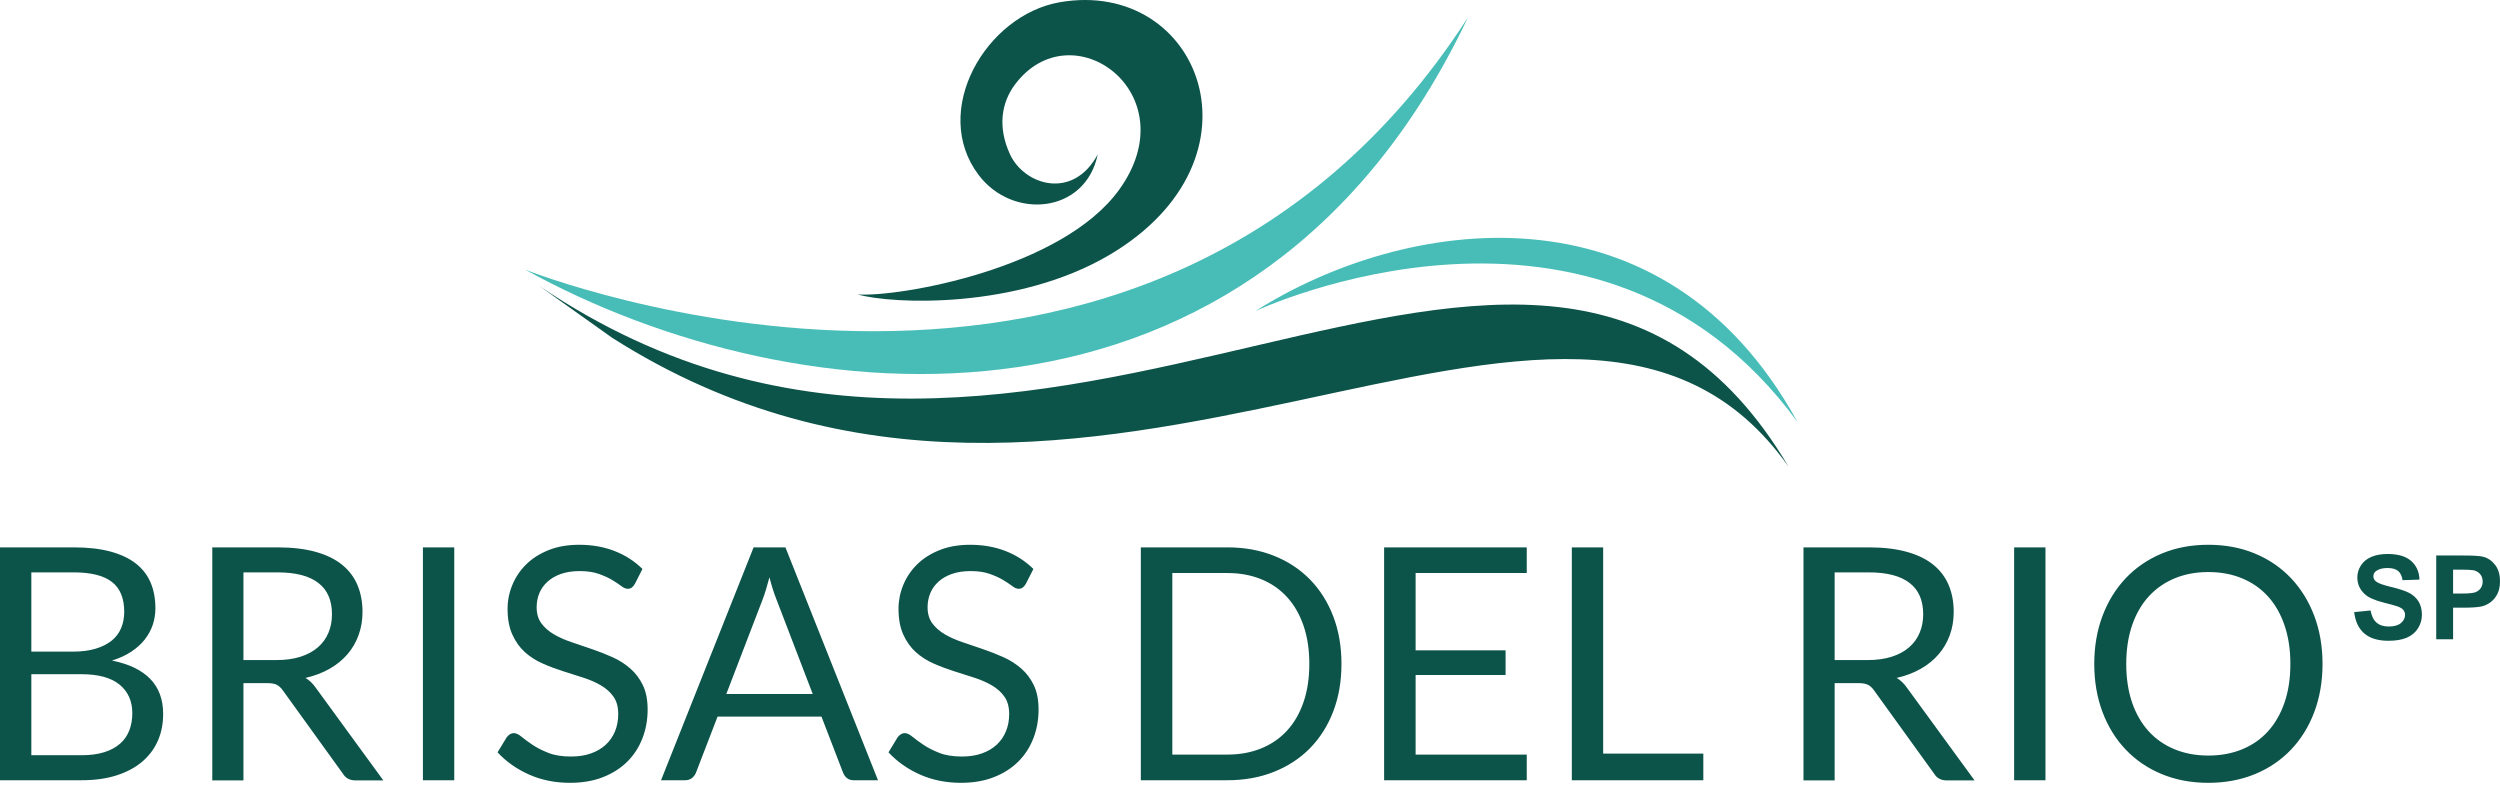
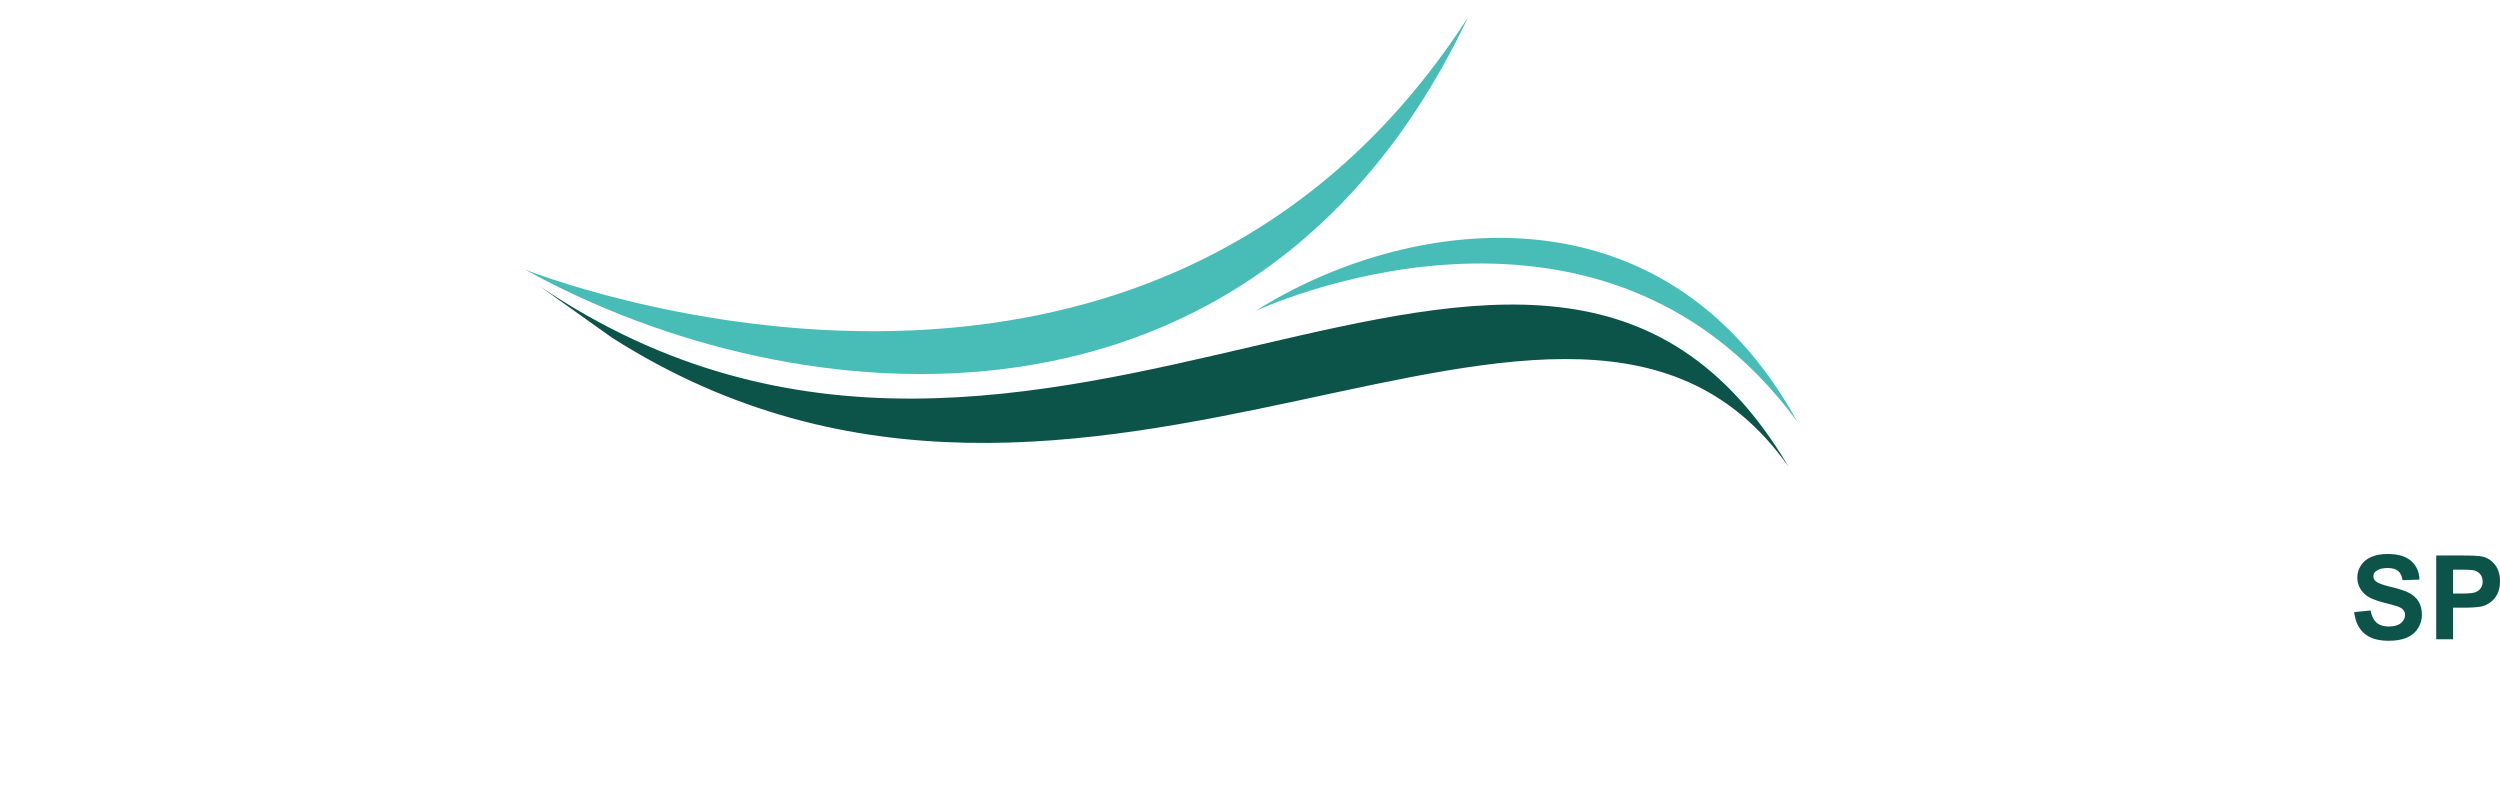
<svg xmlns="http://www.w3.org/2000/svg" id="Untitled-P%E1gina%201" viewBox="0 0 297 94" style="background-color:#ffffff00" version="1.1" xml:space="preserve" x="0px" y="0px" width="297px" height="94px">
  <g id="Capa%201">
    <g>
-       <path d="M 272.096 78.879 C 272.096 77.181 271.866 75.651 271.406 74.3 C 270.945 72.943 270.292 71.805 269.448 70.867 C 268.603 69.934 267.581 69.214 266.377 68.713 C 265.175 68.21 263.831 67.96 262.347 67.96 C 260.876 67.96 259.539 68.21 258.337 68.713 C 257.134 69.214 256.11 69.934 255.259 70.867 C 254.408 71.805 253.749 72.943 253.289 74.3 C 252.828 75.651 252.598 77.181 252.598 78.879 C 252.598 80.576 252.828 82.101 253.289 83.451 C 253.749 84.795 254.408 85.933 255.259 86.872 C 256.11 87.805 257.134 88.518 258.337 89.013 C 259.539 89.508 260.876 89.76 262.347 89.76 C 263.831 89.76 265.175 89.508 266.377 89.013 C 267.581 88.518 268.603 87.805 269.448 86.872 C 270.292 85.933 270.945 84.795 271.406 83.451 C 271.866 82.101 272.096 80.576 272.096 78.879 L 272.096 78.879 ZM 275.916 78.879 C 275.916 80.949 275.59 82.853 274.937 84.59 C 274.285 86.319 273.363 87.811 272.173 89.058 C 270.984 90.306 269.557 91.277 267.887 91.965 C 266.218 92.653 264.369 93 262.347 93 C 260.326 93 258.484 92.653 256.82 91.965 C 255.157 91.277 253.73 90.306 252.541 89.058 C 251.35 87.811 250.429 86.319 249.777 84.59 C 249.125 82.853 248.798 80.949 248.798 78.879 C 248.798 76.808 249.125 74.905 249.777 73.169 C 250.429 71.439 251.35 69.947 252.541 68.687 C 253.73 67.432 255.157 66.455 256.82 65.761 C 258.484 65.066 260.326 64.719 262.347 64.719 C 264.369 64.719 266.218 65.066 267.887 65.761 C 269.557 66.455 270.984 67.432 272.173 68.687 C 273.363 69.947 274.285 71.439 274.937 73.169 C 275.59 74.905 275.916 76.808 275.916 78.879 ZM 243.002 92.692 L 239.279 92.692 L 239.279 65.027 L 243.002 65.027 L 243.002 92.692 ZM 217.957 78.416 L 221.853 78.416 C 222.941 78.416 223.9 78.287 224.726 78.023 C 225.551 77.76 226.242 77.387 226.798 76.904 C 227.355 76.422 227.771 75.85 228.052 75.181 C 228.334 74.512 228.475 73.773 228.475 72.97 C 228.475 71.323 227.937 70.082 226.856 69.253 C 225.775 68.416 224.163 67.999 222.026 67.999 L 217.957 67.999 L 217.957 78.416 ZM 217.957 81.155 L 217.957 92.711 L 214.253 92.711 L 214.253 65.027 L 222.026 65.027 C 223.766 65.027 225.269 65.208 226.536 65.561 C 227.803 65.915 228.852 66.423 229.677 67.092 C 230.502 67.761 231.11 68.571 231.506 69.516 C 231.903 70.468 232.101 71.522 232.101 72.693 C 232.101 73.677 231.948 74.59 231.641 75.438 C 231.334 76.288 230.893 77.052 230.31 77.728 C 229.728 78.403 229.018 78.982 228.18 79.458 C 227.342 79.933 226.389 80.294 225.327 80.538 C 225.787 80.808 226.197 81.2 226.555 81.715 L 234.577 92.711 L 231.276 92.711 C 230.598 92.711 230.1 92.448 229.779 91.92 L 222.64 82.023 C 222.423 81.715 222.186 81.496 221.93 81.361 C 221.674 81.226 221.29 81.155 220.779 81.155 L 217.957 81.155 ZM 190.456 89.528 L 202.355 89.528 L 202.355 92.692 L 186.733 92.692 L 186.733 65.027 L 190.456 65.027 L 190.456 89.528 ZM 181.379 65.027 L 181.379 68.076 L 168.175 68.076 L 168.175 77.258 L 178.864 77.258 L 178.864 80.191 L 168.175 80.191 L 168.175 89.644 L 181.379 89.644 L 181.379 92.692 L 164.433 92.692 L 164.433 65.027 L 181.379 65.027 ZM 155.547 78.866 C 155.547 77.175 155.317 75.658 154.856 74.319 C 154.395 72.982 153.743 71.85 152.899 70.931 C 152.054 70.005 151.031 69.297 149.827 68.809 C 148.625 68.32 147.288 68.076 145.817 68.076 L 139.272 68.076 L 139.272 89.644 L 145.817 89.644 C 147.288 89.644 148.625 89.399 149.827 88.911 C 151.031 88.422 152.054 87.721 152.899 86.801 C 153.743 85.882 154.395 84.756 154.856 83.419 C 155.317 82.081 155.547 80.563 155.547 78.866 ZM 159.366 78.866 C 159.366 80.943 159.04 82.828 158.387 84.525 C 157.735 86.223 156.814 87.676 155.623 88.892 C 154.434 90.1 153.007 91.033 151.344 91.695 C 149.681 92.358 147.838 92.692 145.817 92.692 L 135.53 92.692 L 135.53 65.027 L 145.817 65.027 C 147.838 65.027 149.681 65.362 151.344 66.025 C 153.007 66.687 154.434 67.625 155.623 68.841 C 156.814 70.056 157.735 71.516 158.387 73.214 C 159.04 74.911 159.366 76.795 159.366 78.866 ZM 121.866 69.368 C 121.751 69.561 121.629 69.703 121.501 69.799 C 121.373 69.896 121.207 69.947 121.002 69.947 C 120.784 69.947 120.535 69.838 120.248 69.619 C 119.959 69.401 119.595 69.156 119.153 68.892 C 118.712 68.629 118.181 68.391 117.561 68.172 C 116.94 67.954 116.185 67.845 115.302 67.845 C 114.471 67.845 113.735 67.954 113.095 68.179 C 112.456 68.403 111.924 68.713 111.496 69.098 C 111.067 69.484 110.741 69.934 110.524 70.455 C 110.306 70.976 110.197 71.541 110.197 72.146 C 110.197 72.918 110.389 73.555 110.767 74.062 C 111.144 74.57 111.643 75.007 112.264 75.368 C 112.884 75.728 113.588 76.037 114.375 76.3 C 115.162 76.564 115.968 76.84 116.793 77.124 C 117.618 77.406 118.424 77.721 119.211 78.075 C 119.998 78.429 120.701 78.879 121.322 79.419 C 121.943 79.959 122.442 80.621 122.819 81.406 C 123.197 82.191 123.382 83.155 123.382 84.3 C 123.382 85.509 123.177 86.641 122.768 87.701 C 122.358 88.763 121.763 89.689 120.977 90.473 C 120.19 91.258 119.224 91.875 118.079 92.325 C 116.934 92.775 115.629 93 114.17 93 C 112.391 93 110.773 92.672 109.308 92.023 C 107.843 91.374 106.589 90.493 105.553 89.38 L 106.627 87.605 C 106.73 87.457 106.858 87.342 107.005 87.245 C 107.153 87.149 107.312 87.097 107.491 87.097 C 107.76 87.097 108.067 87.245 108.412 87.534 C 108.758 87.824 109.193 88.139 109.711 88.486 C 110.229 88.834 110.856 89.155 111.592 89.444 C 112.328 89.734 113.223 89.875 114.285 89.875 C 115.168 89.875 115.955 89.753 116.646 89.508 C 117.337 89.264 117.925 88.917 118.405 88.473 C 118.885 88.03 119.249 87.502 119.505 86.885 C 119.761 86.268 119.889 85.58 119.889 84.82 C 119.889 83.985 119.703 83.297 119.326 82.763 C 118.949 82.229 118.45 81.785 117.836 81.425 C 117.221 81.066 116.524 80.757 115.737 80.506 C 114.95 80.255 114.144 79.998 113.319 79.734 C 112.494 79.471 111.688 79.169 110.901 78.821 C 110.114 78.474 109.41 78.023 108.796 77.471 C 108.182 76.918 107.69 76.223 107.312 75.393 C 106.935 74.564 106.743 73.541 106.743 72.32 C 106.743 71.342 106.935 70.397 107.312 69.484 C 107.69 68.571 108.234 67.761 108.95 67.053 C 109.667 66.346 110.556 65.78 111.611 65.356 C 112.666 64.931 113.876 64.719 115.245 64.719 C 116.78 64.719 118.181 64.963 119.448 65.459 C 120.714 65.947 121.821 66.661 122.768 67.594 L 121.866 69.368 ZM 86.285 82.448 L 96.552 82.448 L 92.234 71.188 C 91.953 70.494 91.678 69.625 91.409 68.584 C 91.268 69.111 91.134 69.594 91 70.037 C 90.865 70.481 90.731 70.873 90.603 71.208 L 86.285 82.448 ZM 104.306 92.692 L 101.427 92.692 C 101.094 92.692 100.826 92.608 100.621 92.441 C 100.416 92.274 100.263 92.062 100.16 91.804 L 97.589 85.13 L 85.248 85.13 L 82.677 91.804 C 82.587 92.036 82.434 92.241 82.216 92.422 C 81.999 92.602 81.73 92.692 81.41 92.692 L 78.532 92.692 L 89.528 65.027 L 93.309 65.027 L 104.306 92.692 ZM 75.422 69.368 C 75.308 69.561 75.186 69.703 75.058 69.799 C 74.93 69.896 74.764 69.947 74.559 69.947 C 74.341 69.947 74.092 69.838 73.804 69.619 C 73.516 69.401 73.152 69.156 72.71 68.892 C 72.269 68.629 71.738 68.391 71.117 68.172 C 70.497 67.954 69.742 67.845 68.859 67.845 C 68.028 67.845 67.292 67.954 66.652 68.179 C 66.012 68.403 65.481 68.713 65.053 69.098 C 64.624 69.484 64.298 69.934 64.08 70.455 C 63.863 70.976 63.754 71.541 63.754 72.146 C 63.754 72.918 63.946 73.555 64.323 74.062 C 64.701 74.57 65.2 75.007 65.82 75.368 C 66.441 75.728 67.145 76.037 67.931 76.3 C 68.718 76.564 69.524 76.84 70.35 77.124 C 71.175 77.406 71.981 77.721 72.768 78.075 C 73.555 78.429 74.258 78.879 74.879 79.419 C 75.499 79.959 75.998 80.621 76.376 81.406 C 76.753 82.191 76.939 83.155 76.939 84.3 C 76.939 85.509 76.734 86.641 76.324 87.701 C 75.915 88.763 75.32 89.689 74.533 90.473 C 73.747 91.258 72.78 91.875 71.635 92.325 C 70.49 92.775 69.186 93 67.727 93 C 65.948 93 64.33 92.672 62.865 92.023 C 61.4 91.374 60.146 90.493 59.11 89.38 L 60.185 87.605 C 60.287 87.457 60.415 87.342 60.562 87.245 C 60.709 87.149 60.869 87.097 61.048 87.097 C 61.317 87.097 61.623 87.245 61.969 87.534 C 62.315 87.824 62.75 88.139 63.268 88.486 C 63.786 88.834 64.413 89.155 65.149 89.444 C 65.884 89.734 66.78 89.875 67.842 89.875 C 68.725 89.875 69.512 89.753 70.203 89.508 C 70.893 89.264 71.482 88.917 71.962 88.473 C 72.442 88.03 72.806 87.502 73.062 86.885 C 73.318 86.268 73.446 85.58 73.446 84.82 C 73.446 83.985 73.261 83.297 72.883 82.763 C 72.506 82.229 72.007 81.785 71.392 81.425 C 70.778 81.066 70.081 80.757 69.294 80.506 C 68.507 80.255 67.701 79.998 66.876 79.734 C 66.05 79.471 65.245 79.169 64.458 78.821 C 63.671 78.474 62.967 78.023 62.353 77.471 C 61.739 76.918 61.247 76.223 60.869 75.393 C 60.492 74.564 60.3 73.541 60.3 72.32 C 60.3 71.342 60.492 70.397 60.869 69.484 C 61.247 68.571 61.79 67.761 62.507 67.053 C 63.223 66.346 64.112 65.78 65.168 65.356 C 66.224 64.931 67.432 64.719 68.802 64.719 C 70.337 64.719 71.738 64.963 73.004 65.459 C 74.271 65.947 75.378 66.661 76.324 67.594 L 75.422 69.368 ZM 53.966 92.692 L 50.243 92.692 L 50.243 65.027 L 53.966 65.027 L 53.966 92.692 ZM 28.921 78.416 L 32.817 78.416 C 33.905 78.416 34.864 78.287 35.69 78.023 C 36.515 77.76 37.206 77.387 37.763 76.904 C 38.319 76.422 38.735 75.85 39.016 75.181 C 39.298 74.512 39.438 73.773 39.438 72.97 C 39.438 71.323 38.901 70.082 37.82 69.253 C 36.739 68.416 35.127 67.999 32.99 67.999 L 28.921 67.999 L 28.921 78.416 ZM 28.921 81.155 L 28.921 92.711 L 25.218 92.711 L 25.218 65.027 L 32.99 65.027 C 34.73 65.027 36.234 65.208 37.5 65.561 C 38.767 65.915 39.816 66.423 40.641 67.092 C 41.466 67.761 42.074 68.571 42.471 69.516 C 42.868 70.468 43.066 71.522 43.066 72.693 C 43.066 73.677 42.912 74.59 42.605 75.438 C 42.298 76.288 41.857 77.052 41.275 77.728 C 40.692 78.403 39.982 78.982 39.144 79.458 C 38.306 79.933 37.353 80.294 36.291 80.538 C 36.752 80.808 37.161 81.2 37.52 81.715 L 45.541 92.711 L 42.24 92.711 C 41.562 92.711 41.063 92.448 40.743 91.92 L 33.604 82.023 C 33.387 81.715 33.15 81.496 32.894 81.361 C 32.639 81.226 32.255 81.155 31.743 81.155 L 28.921 81.155 ZM 3.723 77.413 L 8.636 77.413 C 9.685 77.413 10.594 77.297 11.361 77.066 C 12.129 76.834 12.769 76.512 13.274 76.101 C 13.78 75.696 14.15 75.194 14.394 74.609 C 14.637 74.03 14.758 73.387 14.758 72.693 C 14.758 71.079 14.272 69.889 13.3 69.136 C 12.327 68.378 10.818 67.999 8.771 67.999 L 3.723 67.999 L 3.723 77.413 ZM 3.723 80.094 L 3.723 89.721 L 9.673 89.721 C 10.734 89.721 11.649 89.598 12.411 89.354 C 13.172 89.11 13.799 88.769 14.291 88.325 C 14.784 87.882 15.142 87.354 15.372 86.744 C 15.603 86.132 15.718 85.457 15.718 84.724 C 15.718 83.297 15.219 82.171 14.215 81.341 C 13.21 80.512 11.688 80.094 9.653 80.094 L 3.723 80.094 ZM 0 92.692 L 0 65.027 L 8.771 65.027 C 10.459 65.027 11.918 65.195 13.14 65.529 C 14.362 65.863 15.366 66.34 16.153 66.957 C 16.94 67.58 17.522 68.333 17.899 69.227 C 18.277 70.127 18.462 71.13 18.462 72.256 C 18.462 72.937 18.36 73.593 18.149 74.223 C 17.938 74.853 17.618 75.438 17.189 75.985 C 16.761 76.525 16.223 77.007 15.577 77.432 C 14.931 77.857 14.17 78.204 13.3 78.474 C 15.309 78.873 16.825 79.599 17.848 80.654 C 18.872 81.709 19.383 83.097 19.383 84.82 C 19.383 85.991 19.172 87.058 18.744 88.023 C 18.315 88.988 17.688 89.818 16.863 90.512 C 16.038 91.206 15.027 91.74 13.831 92.12 C 12.635 92.499 11.266 92.692 9.73 92.692 L 0 92.692 Z" fill="#0c544a" />
-       <path d="M 101.903 34.98 C 105.9 36.14 120.813 36.799 131.847 30.258 C 151.055 18.869 142.572 -2.61 125.917 0.262 C 117.134 1.776 110.487 13.181 116.274 20.804 C 120.341 26.16 128.966 25.367 130.409 18.342 C 127.467 23.829 121.673 21.996 119.981 18.317 C 118.489 15.075 118.994 12.181 120.539 10.093 C 127.275 0.993 141.206 11.083 132.967 22.523 C 126.167 31.966 106.776 35.312 101.903 34.98 L 101.903 34.98 Z" fill="#0c544a" />
      <path d="M 64.086 33.983 C 124.098 74.573 182.543 4.908 212.479 55.439 C 186.632 18.847 129.455 76.217 72.733 40.135 L 64.086 33.983 Z" fill="#0c544a" />
      <path d="M 62.391 32.032 C 62.391 32.032 136.013 61.527 174.386 2.083 C 149.28 55.086 94.471 49.802 62.391 32.032 L 62.391 32.032 Z" fill="#48bdb7" />
      <path d="M 149.14 36.956 C 149.14 36.956 189.81 17.765 213.523 50.102 C 197.535 20.96 166.696 25.811 149.14 36.956 L 149.14 36.956 Z" fill="#48bdb7" />
      <path d="M 291.428 67.675 L 291.428 70.51 L 292.518 70.51 C 293.304 70.51 293.827 70.457 294.092 70.353 C 294.357 70.249 294.564 70.086 294.714 69.862 C 294.864 69.639 294.94 69.382 294.94 69.086 C 294.94 68.722 294.834 68.424 294.624 68.187 C 294.412 67.951 294.147 67.803 293.823 67.742 C 293.585 67.698 293.108 67.675 292.39 67.675 L 291.428 67.675 ZM 289.423 75.944 L 289.423 65.993 L 292.628 65.993 C 293.843 65.993 294.634 66.042 295.002 66.142 C 295.569 66.293 296.044 66.617 296.426 67.117 C 296.809 67.618 297 68.264 297 69.056 C 297 69.667 296.889 70.179 296.671 70.596 C 296.45 71.013 296.171 71.34 295.831 71.579 C 295.493 71.814 295.147 71.972 294.797 72.048 C 294.32 72.144 293.631 72.192 292.728 72.192 L 291.428 72.192 L 291.428 75.944 L 289.423 75.944 ZM 279.677 72.72 L 281.626 72.526 C 281.744 73.181 281.978 73.661 282.336 73.968 C 282.693 74.277 283.175 74.43 283.781 74.43 C 284.421 74.43 284.905 74.293 285.23 74.02 C 285.555 73.746 285.719 73.427 285.719 73.06 C 285.719 72.825 285.649 72.626 285.514 72.458 C 285.378 72.294 285.138 72.151 284.797 72.03 C 284.564 71.947 284.034 71.803 283.205 71.594 C 282.138 71.325 281.389 70.997 280.958 70.606 C 280.352 70.057 280.051 69.387 280.051 68.597 C 280.051 68.09 280.193 67.613 280.477 67.171 C 280.762 66.728 281.172 66.392 281.709 66.161 C 282.246 65.929 282.891 65.813 283.652 65.813 C 284.889 65.813 285.823 66.089 286.446 66.642 C 287.074 67.196 287.401 67.933 287.433 68.857 L 285.428 68.926 C 285.342 68.412 285.161 68.044 284.882 67.819 C 284.603 67.594 284.184 67.48 283.627 67.48 C 283.05 67.48 282.598 67.601 282.274 67.842 C 282.064 67.997 281.958 68.203 281.958 68.463 C 281.958 68.699 282.057 68.901 282.255 69.067 C 282.507 69.283 283.117 69.505 284.087 69.737 C 285.057 69.966 285.774 70.207 286.237 70.452 C 286.702 70.7 287.066 71.036 287.329 71.465 C 287.592 71.893 287.723 72.421 287.723 73.049 C 287.723 73.619 287.566 74.154 287.251 74.652 C 286.935 75.149 286.49 75.52 285.914 75.761 C 285.338 76.005 284.619 76.125 283.76 76.125 C 282.509 76.125 281.548 75.835 280.877 75.254 C 280.207 74.675 279.808 73.83 279.677 72.72 Z" fill="#0c544a" />
    </g>
  </g>
</svg>